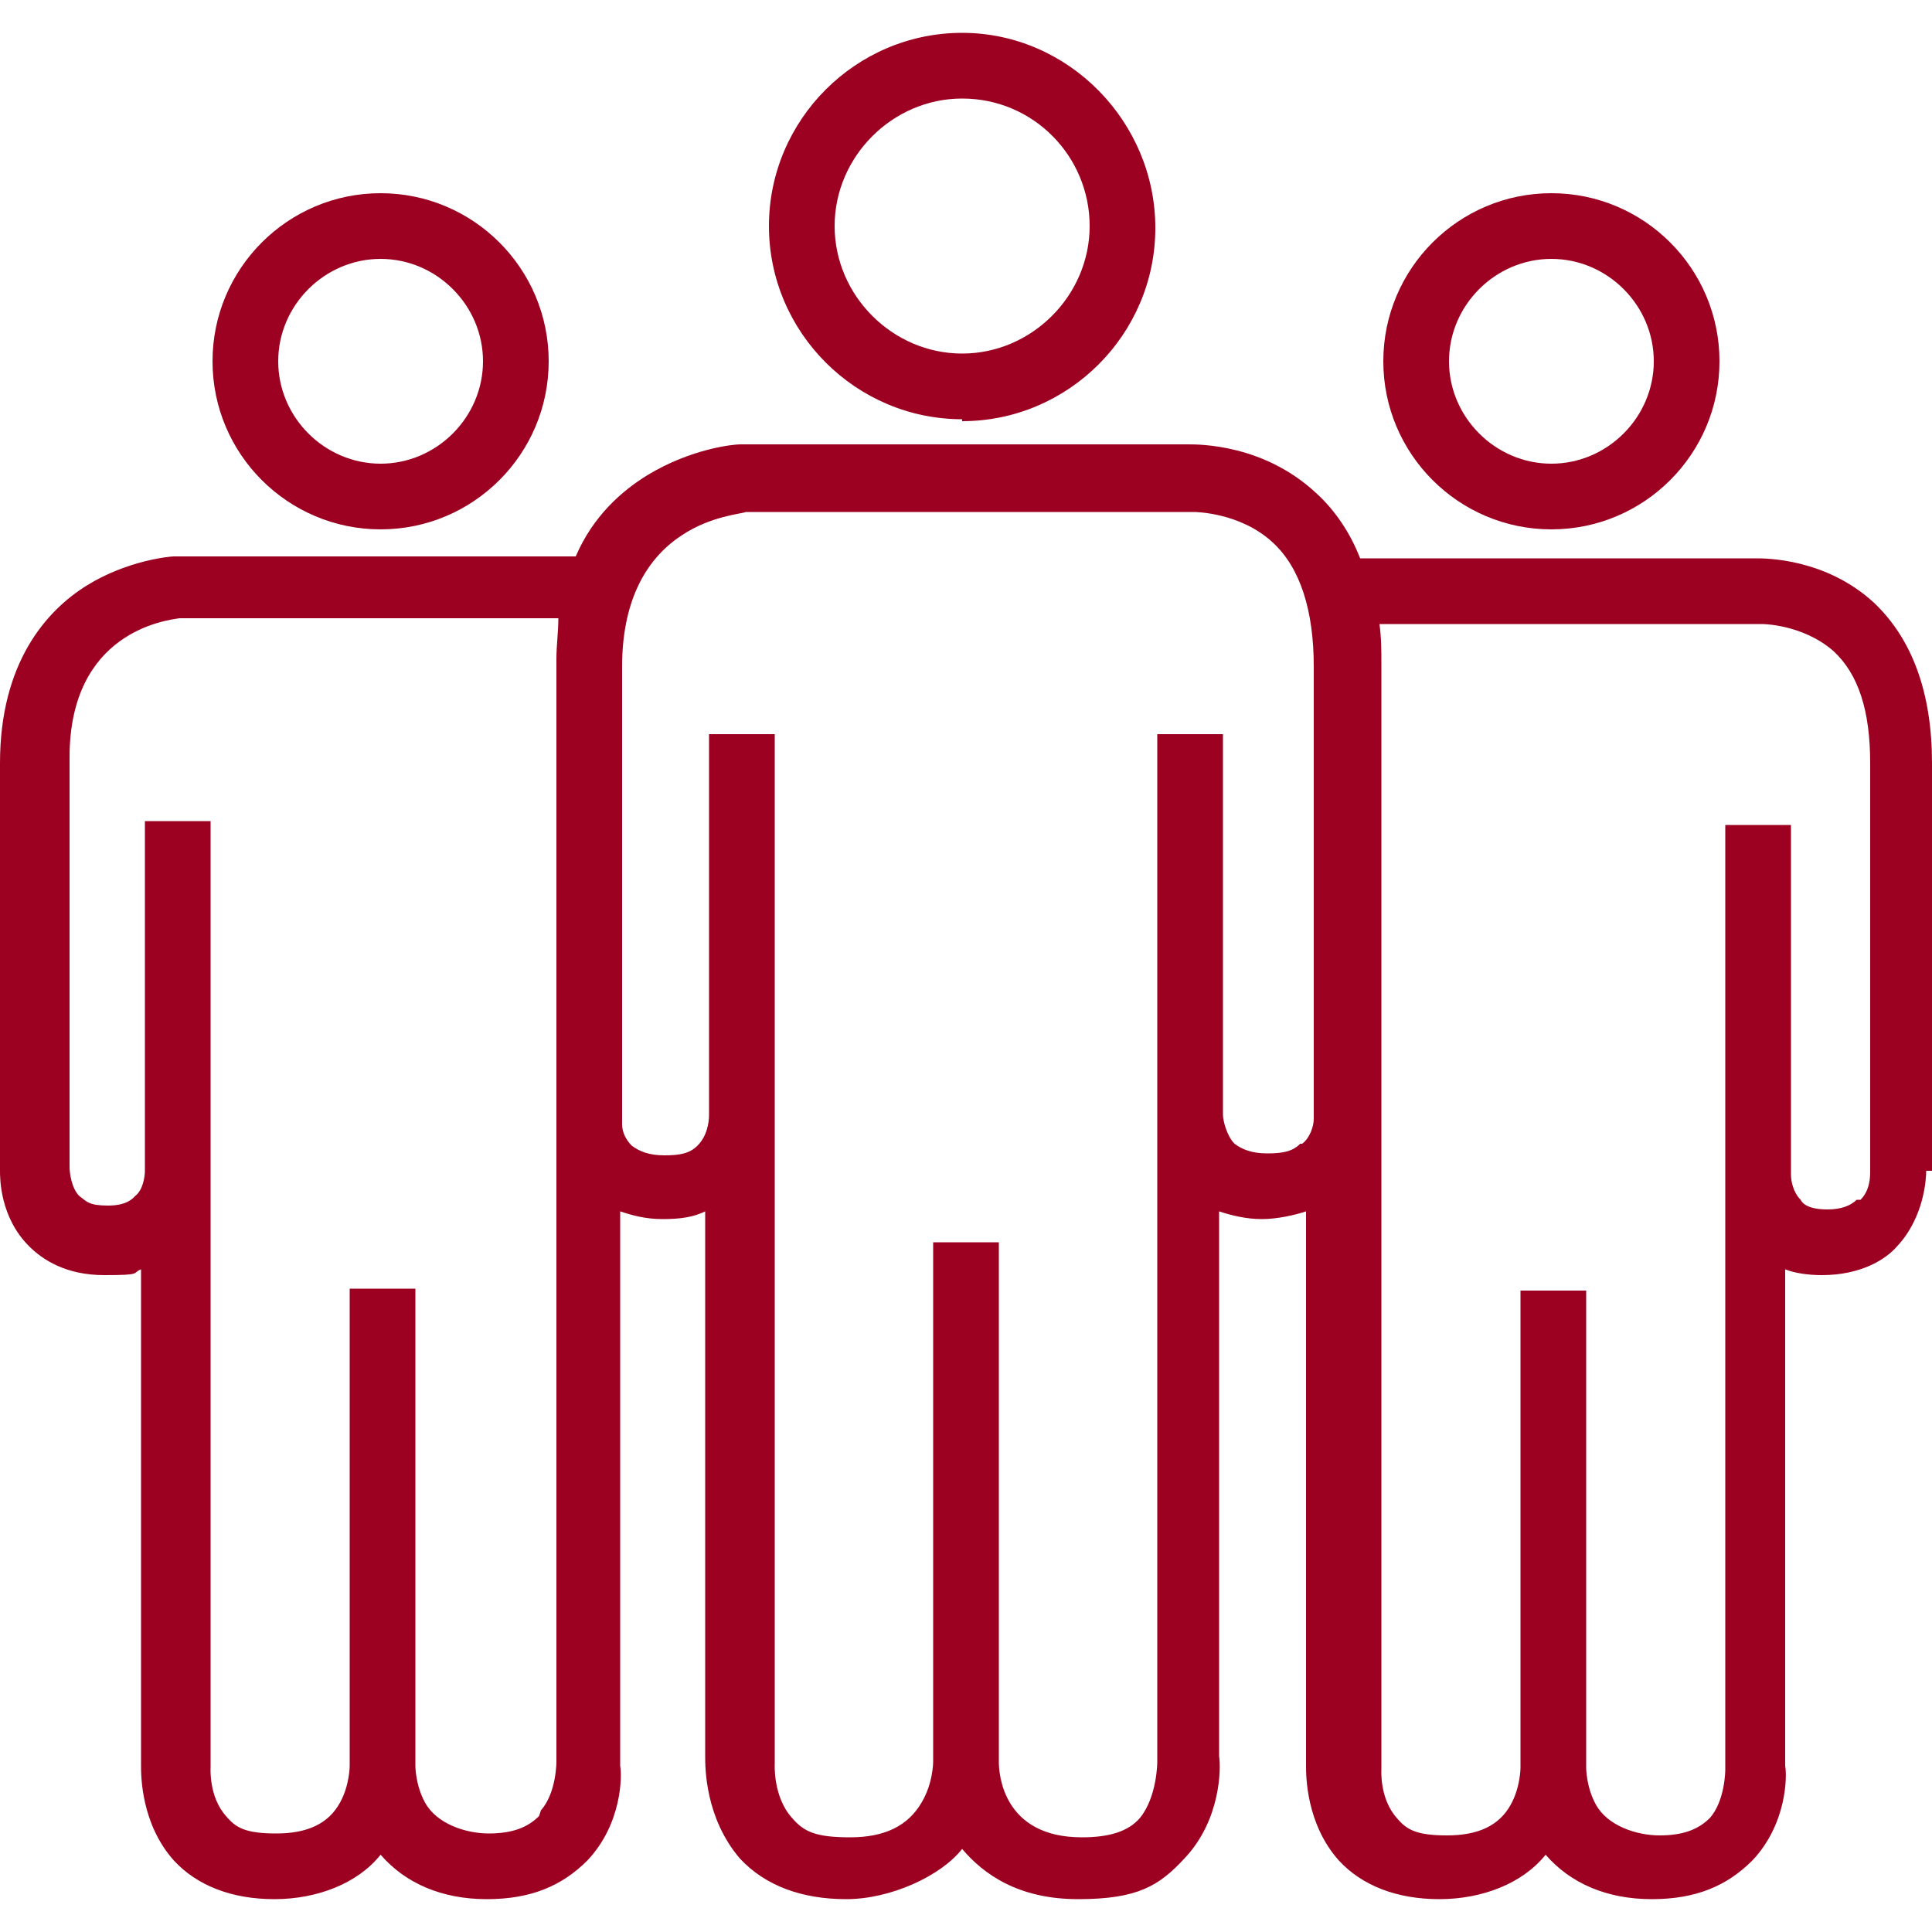
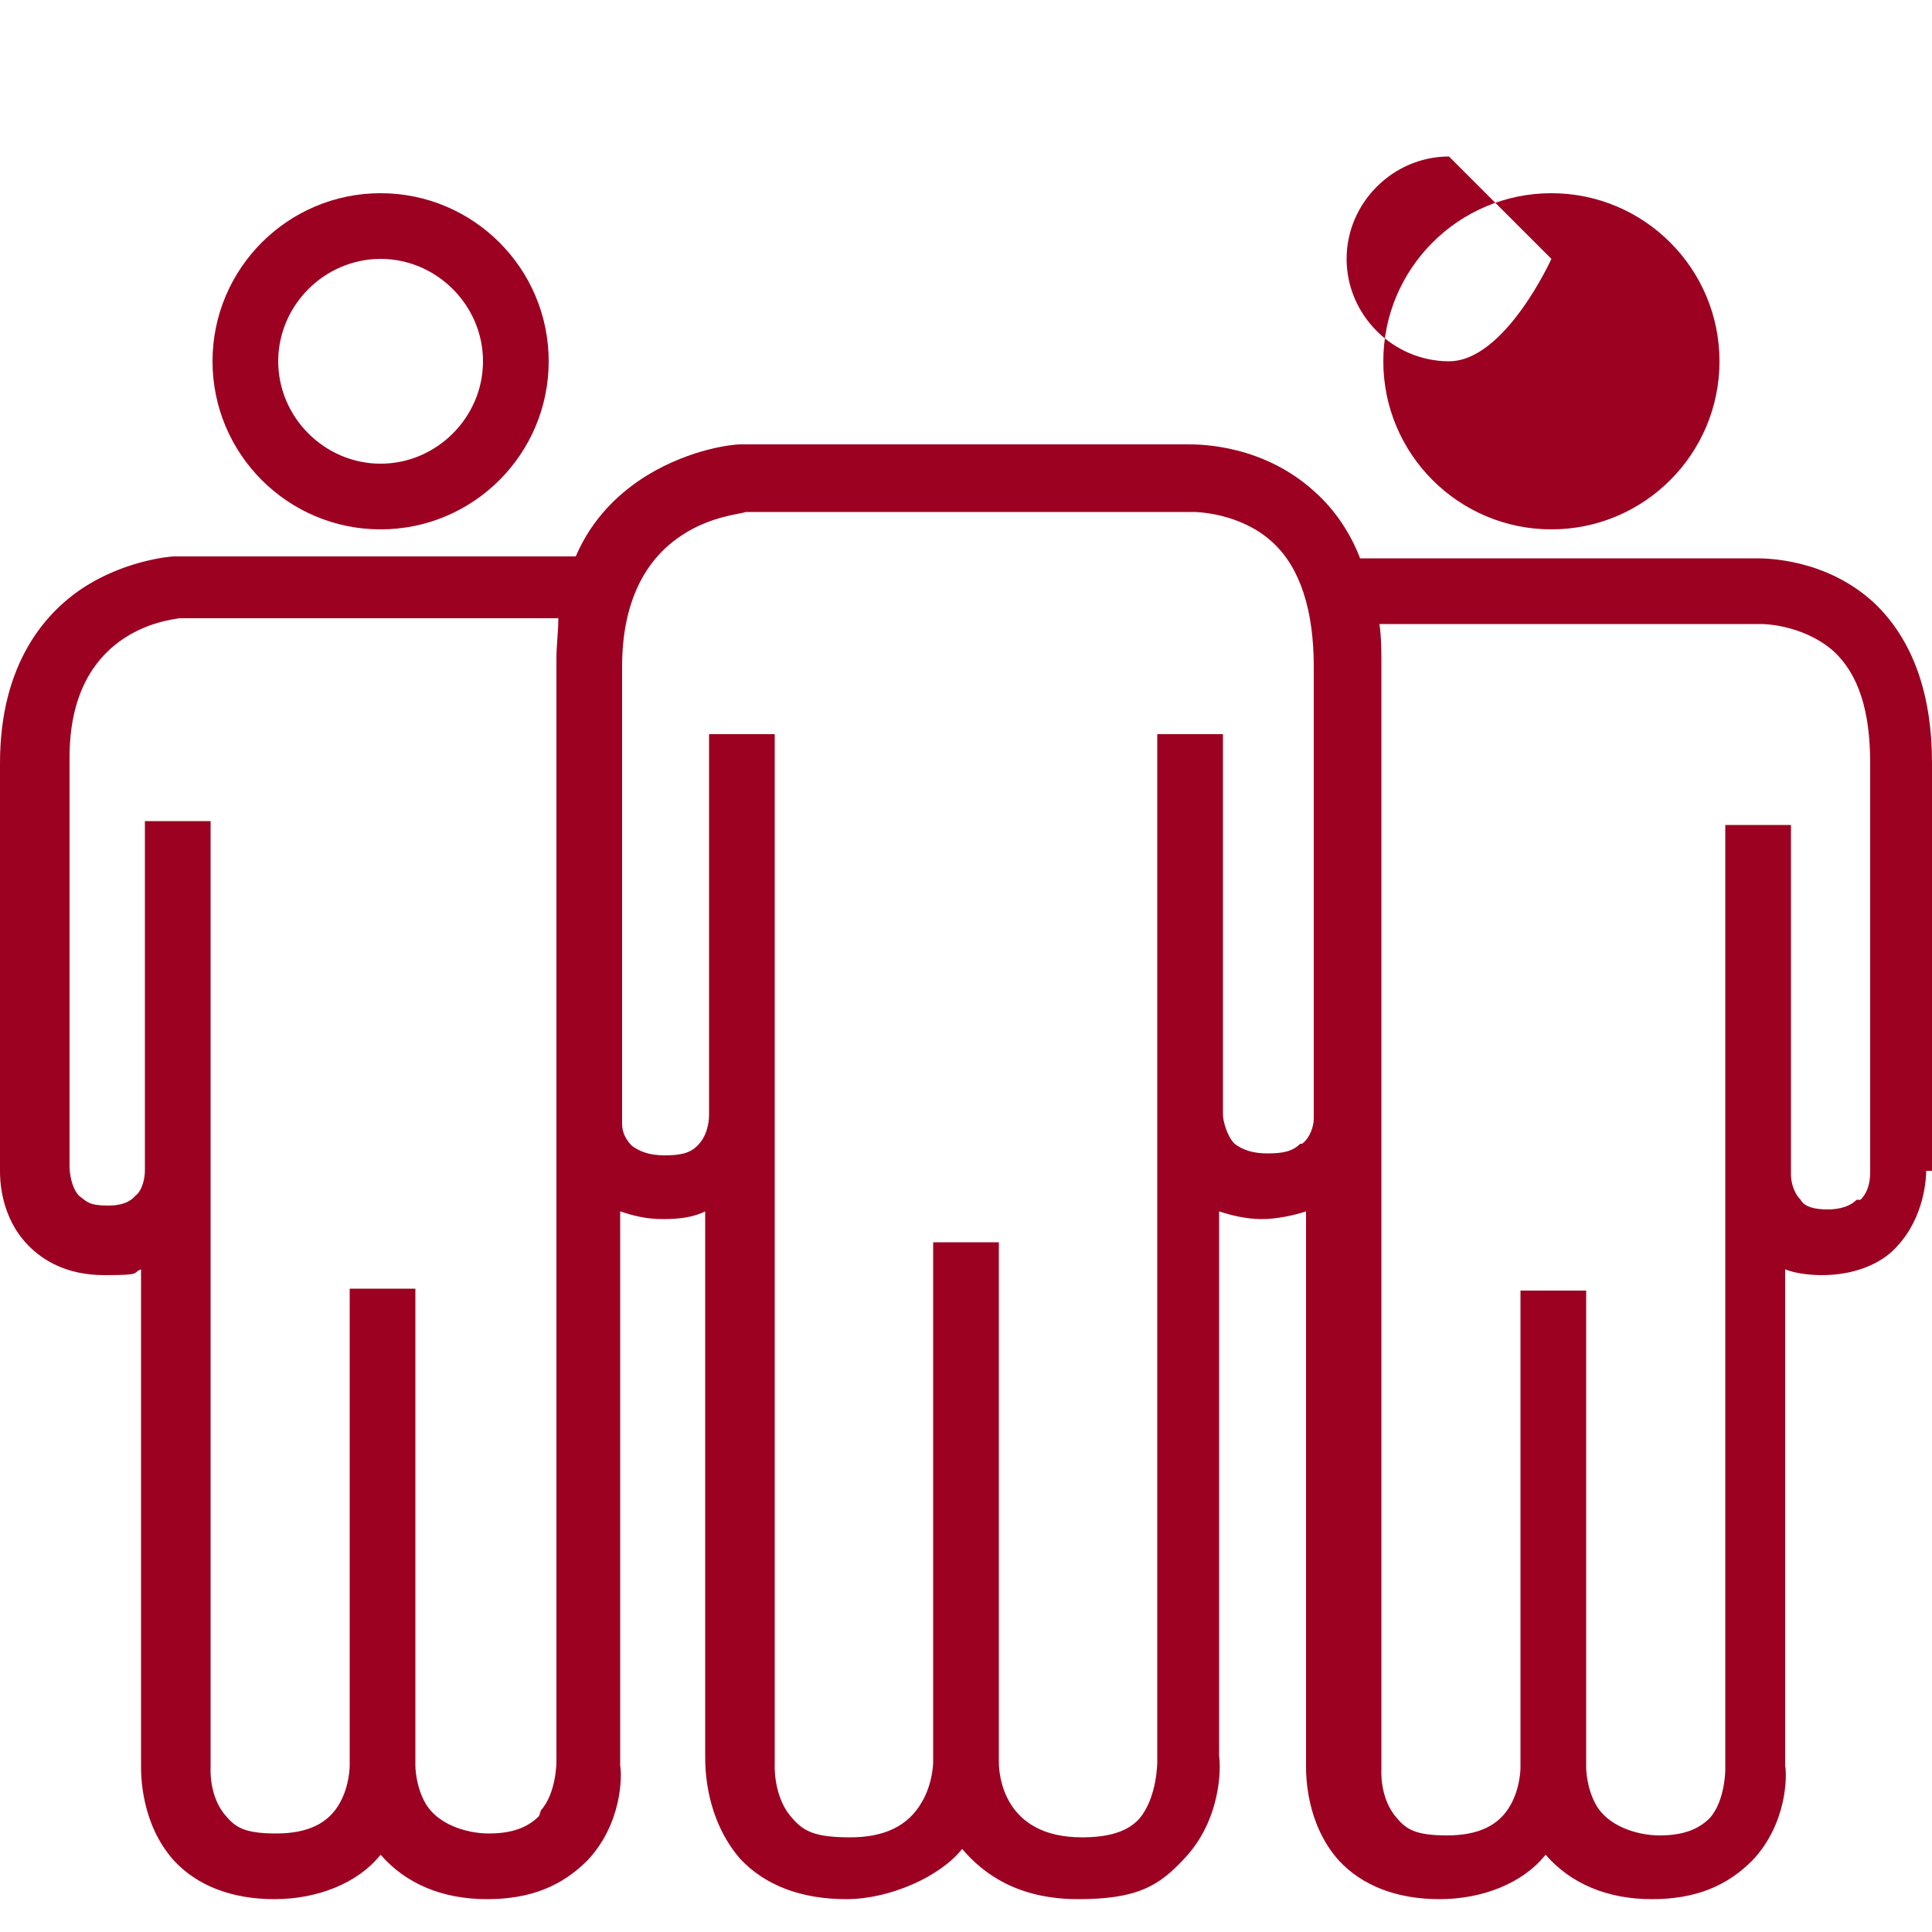
<svg xmlns="http://www.w3.org/2000/svg" id="Ebene_1" version="1.1" viewBox="0 0 100 100">
  <defs>
    <style>
      .st0 {
        fill: #9c0121;
      }
    </style>
  </defs>
  <path class="st0" d="M100,60.6v-21.1c0-3.6-1-6.4-3-8.3-2.5-2.3-5.6-2.3-6.1-2.3h-20.5c-.5-1.3-1.3-2.5-2.3-3.4-2.7-2.5-6-2.5-6.6-2.5h-23.2c-.3,0-2.5.2-4.8,1.6-1.3.8-2.8,2.1-3.7,4.2H9c-.2,0-2.4.2-4.5,1.5C2.4,31.6,0,34.3,0,39.5v21.1c0,.4,0,2.4,1.5,3.9.7.7,1.9,1.5,3.9,1.5s1.4-.1,1.9-.3v25.7c0,.5,0,3,1.7,4.9,1.2,1.3,3,2,5.2,2s4.3-.8,5.5-2.3c1.3,1.5,3.2,2.3,5.5,2.3s3.9-.7,5.2-2c1.8-1.9,1.8-4.4,1.7-4.9v-28.7c.6.2,1.3.4,2.2.4s1.6-.1,2.2-.4v28.2c0,.6,0,3.2,1.8,5.3,1.3,1.4,3.2,2.1,5.5,2.1s4.9-1.2,6-2.6c1.1,1.3,2.9,2.6,6,2.6s4.2-.7,5.5-2.1c1.9-2,1.9-4.7,1.8-5.3v-28.2c.6.2,1.4.4,2.2.4s1.7-.2,2.3-.4v28.7c0,.5,0,3,1.7,4.9,1.2,1.3,3,2,5.2,2s4.3-.8,5.5-2.3c1.3,1.5,3.2,2.3,5.5,2.3s3.9-.7,5.2-2c1.8-1.9,1.8-4.4,1.7-4.9v-25.7c.5.2,1.2.3,1.9.3,2,0,3.3-.8,3.9-1.5,1.4-1.5,1.5-3.5,1.5-3.9h0ZM27.9,94c-.6.6-1.4.9-2.6.9s-2.7-.5-3.3-1.6c-.5-.9-.5-1.9-.5-1.9v-24.7h-3.4v24.7c0,0,0,1-.5,1.9-.6,1.1-1.7,1.6-3.3,1.6s-2.1-.3-2.6-.9c-.9-1-.8-2.5-.8-2.5h0v-30.8c0-.1,0-.2,0-.3v-17.9h-3.4v18.1c0,.3-.1,1-.5,1.3-.1.1-.4.5-1.4.5s-1.1-.2-1.5-.5c-.4-.4-.5-1.2-.5-1.5v-21.2c0-6.5,5-7.1,5.7-7.2h19.6c0,.7-.1,1.4-.1,2.1v23c0,.1,0,.5,0,1v33.1h0c0,0,0,1.6-.8,2.5h0ZM67.3,59.2c-.4.4-.9.5-1.7.5s-1.3-.2-1.7-.5c-.4-.4-.6-1.2-.6-1.5v-19.7h-3.4v19.5c0,0,0,.2,0,.3v33.4h0c0,0,0,1.8-.9,2.9-.6.7-1.6,1-3,1-4.1,0-4.3-3.3-4.3-3.9v-26.9h-3.4v26.9c0,0,0,1.1-.6,2.1-.7,1.2-1.9,1.8-3.7,1.8s-2.4-.3-3-1c-1-1.1-.9-2.8-.9-2.8h0v-33.5c0-.1,0-.2,0-.3v-19.5h-3.4v19.7c0,.4-.1,1.1-.6,1.6-.4.4-.9.5-1.7.5s-1.3-.2-1.7-.5c-.3-.3-.5-.7-.5-1.1v-15.4h0v-8.3c0-3.2,1.1-5.5,3.1-6.8,1.5-1,3.1-1.1,3.3-1.2h23.2s2.4,0,4.1,1.6c1.4,1.3,2.1,3.5,2.1,6.4v8.3h0v15.1c0,.4-.2,1-.6,1.3h0ZM96.1,62.1c-.3.3-.8.5-1.5.5-1,0-1.3-.3-1.4-.5-.4-.4-.5-1-.5-1.3v-18.1h-3.4v17.9c0,0,0,.1,0,.3v30.7h0c0,0,0,1.6-.8,2.5-.6.6-1.4.9-2.6.9s-2.7-.5-3.3-1.6c-.5-.9-.5-1.9-.5-1.9v-24.7h-3.4v24.7c0,0,0,1-.5,1.9-.6,1.1-1.7,1.6-3.3,1.6s-2.1-.3-2.6-.9c-.9-1-.8-2.5-.8-2.5h0v-33.6c0-.3,0-.5,0-.6v-23c0-.7,0-1.4-.1-2.1h19.8s2.1,0,3.7,1.4c1.3,1.2,1.9,3.1,1.9,5.8v21.1h0s0,0,0,0c0,.3,0,1-.5,1.5h0Z" />
-   <path class="st0" d="M49.8,21.8c5.5,0,10-4.5,10-10S55.3,1.7,49.8,1.7s-10,4.5-10,10,4.5,10,10,10ZM49.8,5.1c3.7,0,6.6,3,6.6,6.6s-3,6.6-6.6,6.6-6.6-3-6.6-6.6,3-6.6,6.6-6.6Z" />
-   <path class="st0" d="M80.3,27.4c4.8,0,8.7-3.9,8.7-8.7s-3.9-8.7-8.7-8.7-8.7,3.9-8.7,8.7,3.9,8.7,8.7,8.7ZM80.3,13.4c2.9,0,5.3,2.4,5.3,5.3s-2.4,5.3-5.3,5.3-5.3-2.4-5.3-5.3,2.4-5.3,5.3-5.3Z" />
+   <path class="st0" d="M80.3,27.4c4.8,0,8.7-3.9,8.7-8.7s-3.9-8.7-8.7-8.7-8.7,3.9-8.7,8.7,3.9,8.7,8.7,8.7ZM80.3,13.4s-2.4,5.3-5.3,5.3-5.3-2.4-5.3-5.3,2.4-5.3,5.3-5.3Z" />
  <path class="st0" d="M19.7,27.4c4.8,0,8.7-3.9,8.7-8.7s-3.9-8.7-8.7-8.7-8.7,3.9-8.7,8.7,3.9,8.7,8.7,8.7ZM19.7,13.4c2.9,0,5.3,2.4,5.3,5.3s-2.4,5.3-5.3,5.3-5.3-2.4-5.3-5.3,2.4-5.3,5.3-5.3Z" />
</svg>